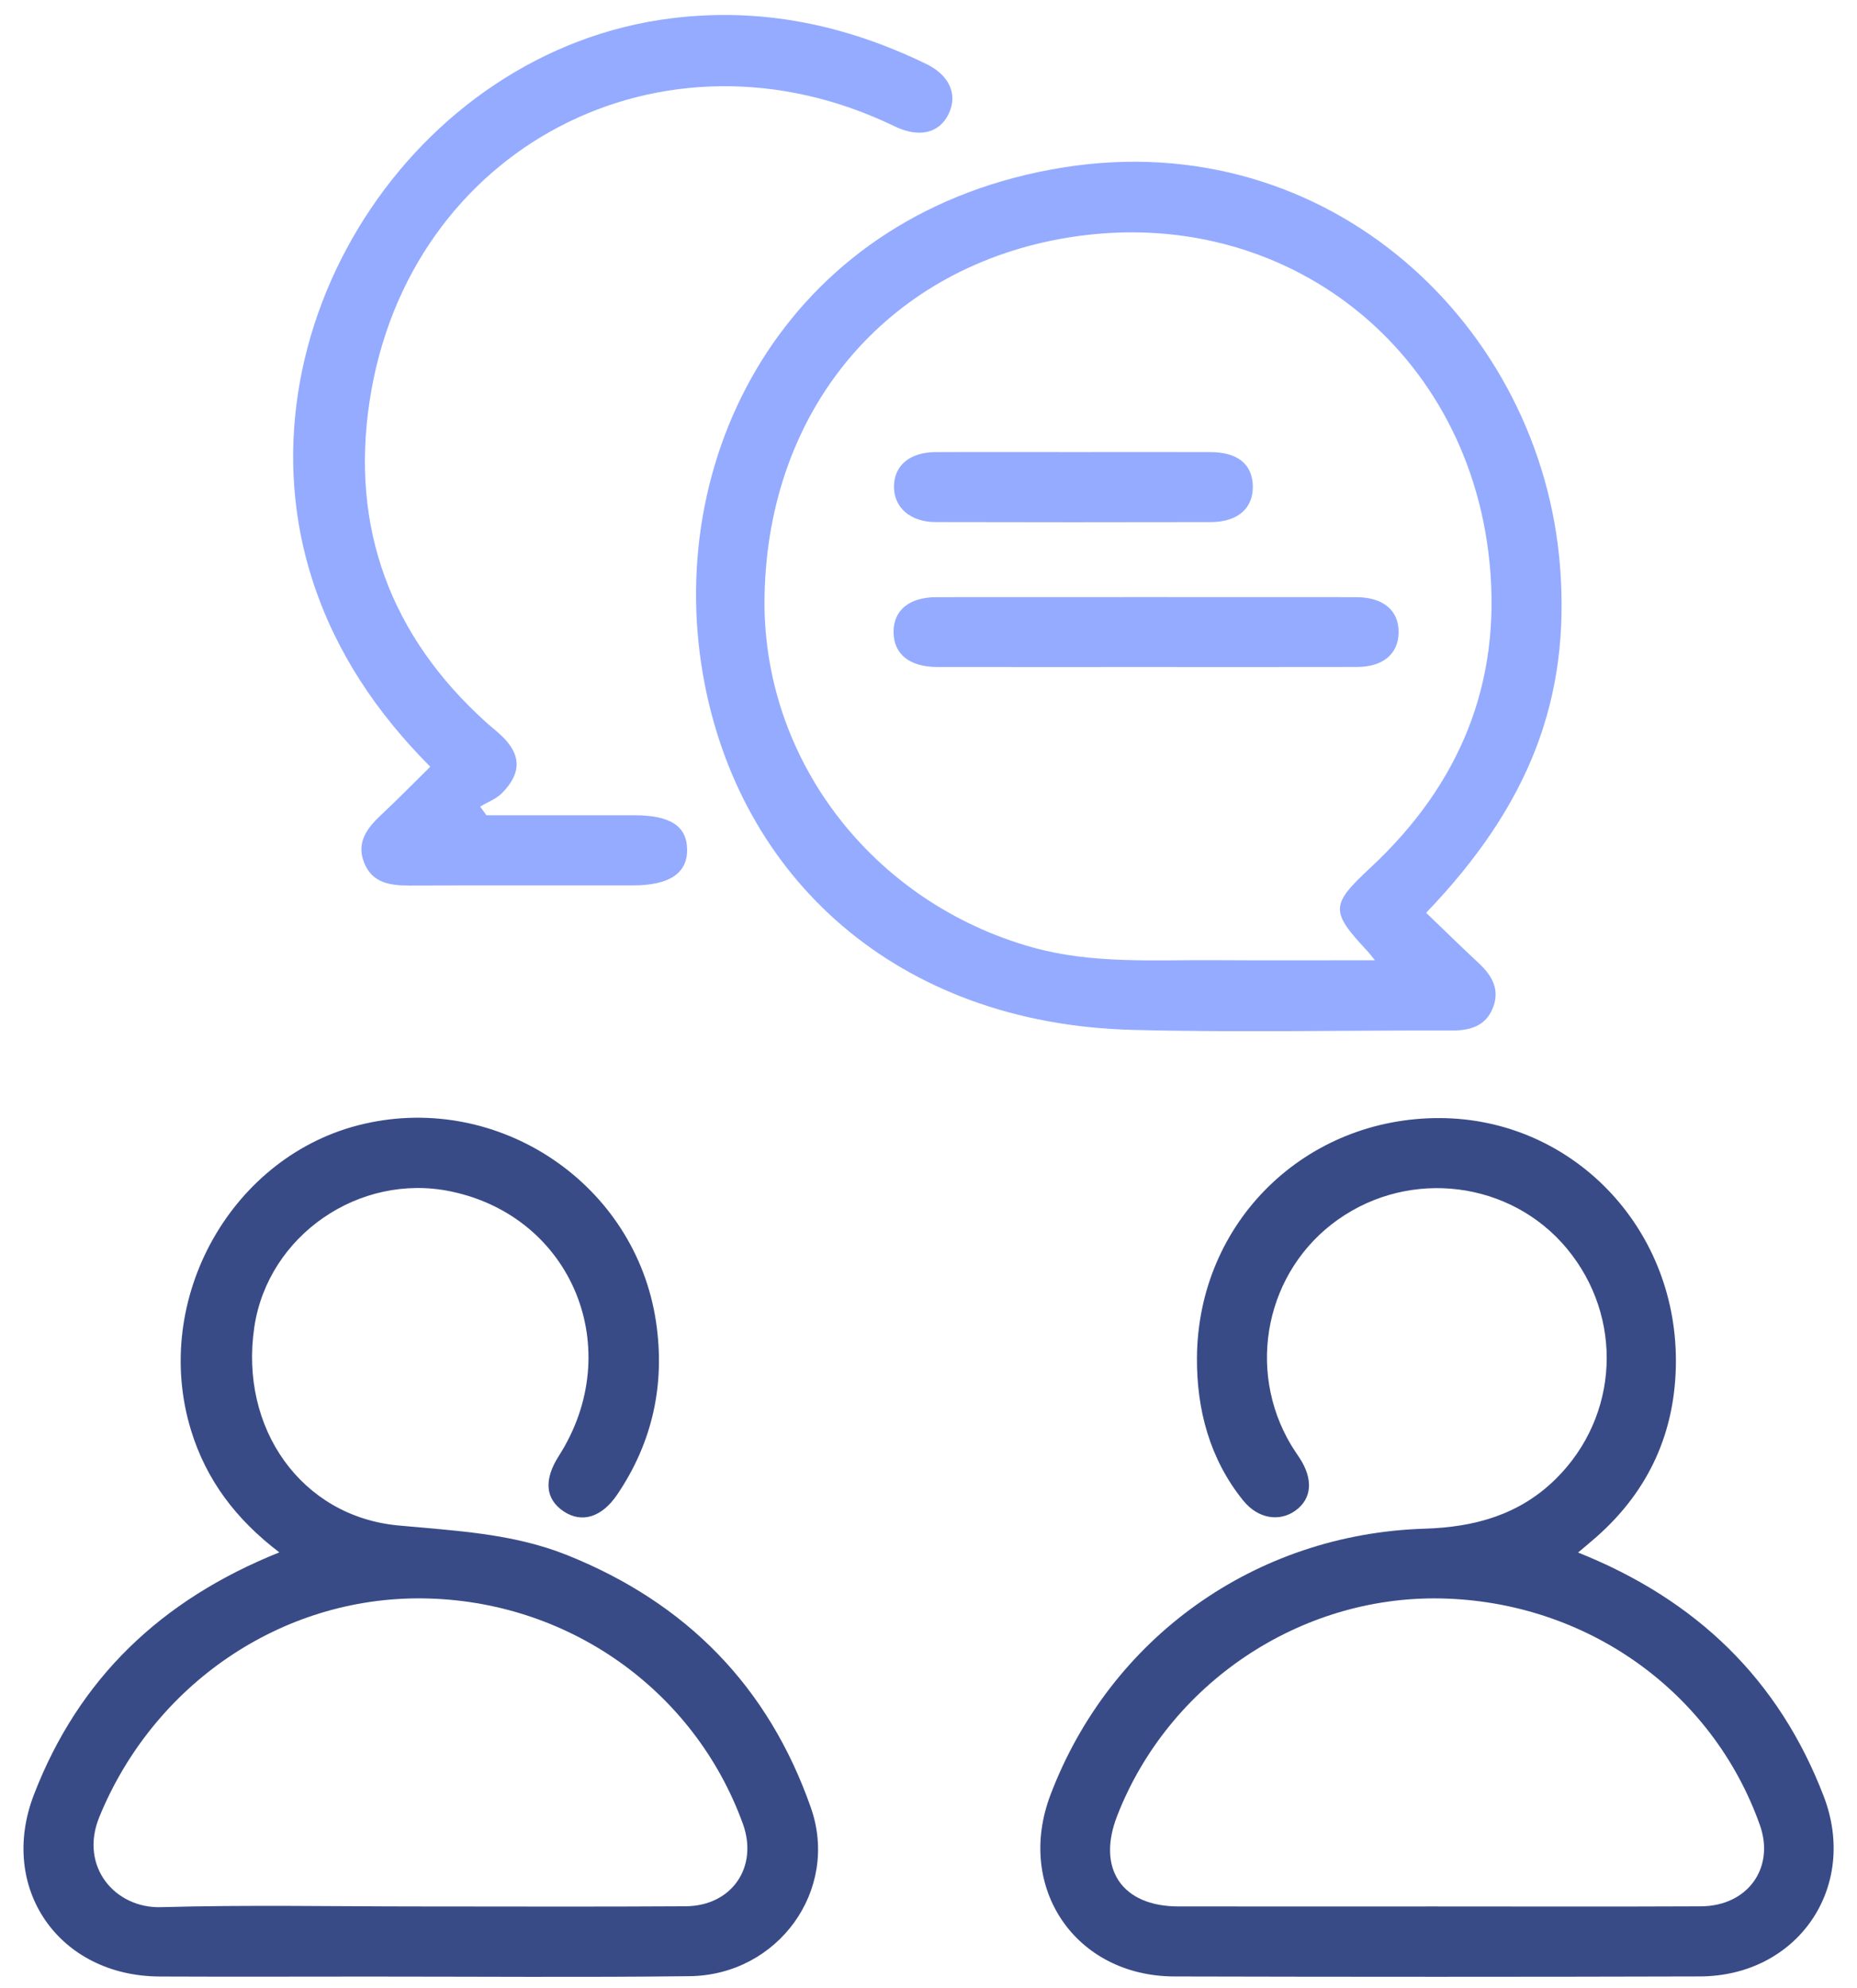
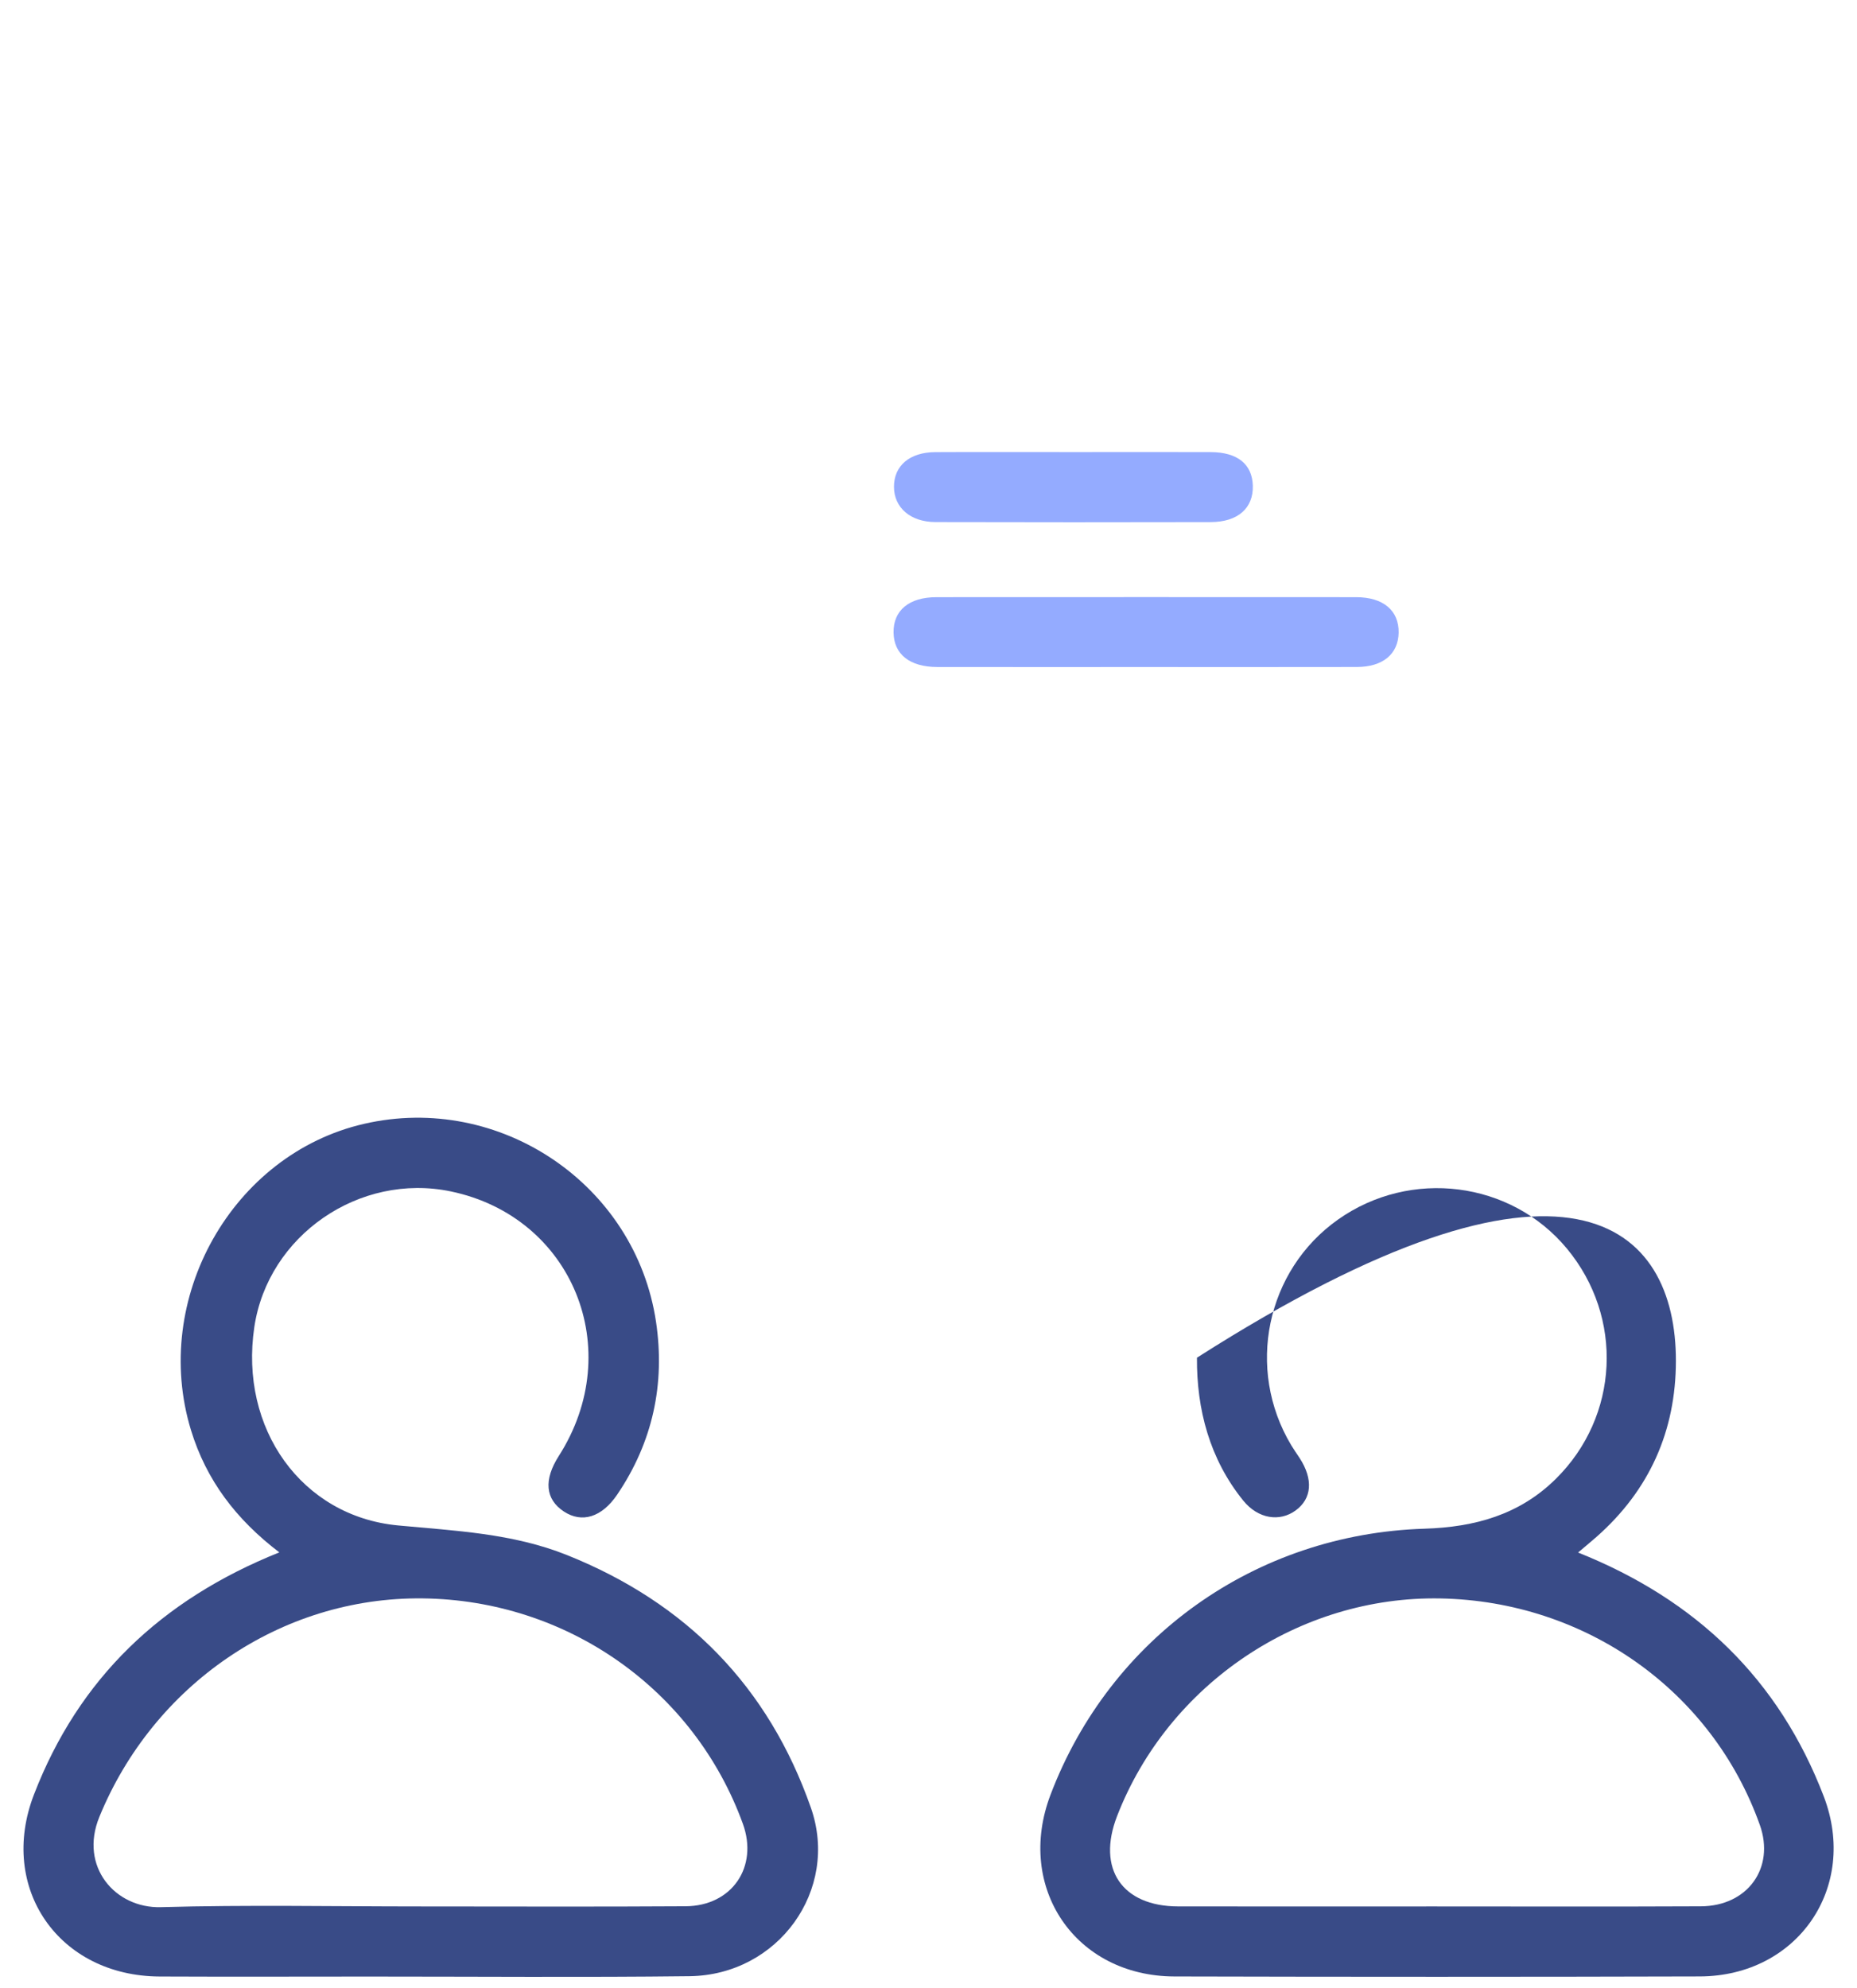
<svg xmlns="http://www.w3.org/2000/svg" width="71" height="76" viewBox="0 0 71 76" fill="none">
  <path fill-rule="evenodd" clip-rule="evenodd" d="M10.68 59.345C9.021 58.083 7.887 56.579 7.304 54.679C5.763 49.65 8.878 44.122 13.918 42.963C19.103 41.77 24.297 45.27 25.082 50.53C25.436 52.905 24.957 55.131 23.596 57.139C23.009 58.004 22.249 58.239 21.556 57.781C20.849 57.313 20.782 56.573 21.363 55.663C23.966 51.594 21.895 46.517 17.236 45.546C13.741 44.818 10.248 47.228 9.724 50.728C9.143 54.616 11.537 57.967 15.216 58.315C17.407 58.522 19.6 58.614 21.686 59.451C26.246 61.279 29.38 64.476 31.003 69.106C32.105 72.247 29.755 75.508 26.36 75.547C22.287 75.595 18.214 75.561 14.14 75.561C11.462 75.562 8.784 75.571 6.105 75.559C2.25 75.543 -0.083 72.183 1.298 68.604C3.009 64.17 6.155 61.158 10.68 59.345ZM16.013 72.881C19.413 72.881 22.813 72.896 26.212 72.874C27.986 72.863 29 71.37 28.403 69.722C26.54 64.586 21.68 61.166 16.156 61.104C10.718 61.044 5.854 64.427 3.797 69.462C3.022 71.361 4.405 72.957 6.149 72.908C9.435 72.816 12.725 72.881 16.013 72.881Z" fill="#394B87" />
-   <path fill-rule="evenodd" clip-rule="evenodd" d="M60.336 59.351C64.867 61.16 68.015 64.208 69.727 68.668C71.064 72.149 68.728 75.546 64.988 75.556C58.292 75.575 51.597 75.574 44.901 75.557C41.113 75.547 38.818 72.16 40.164 68.614C42.443 62.61 47.99 58.641 54.467 58.44C56.38 58.38 58.092 57.912 59.485 56.535C61.907 54.142 62.09 50.361 59.908 47.731C57.765 45.149 53.932 44.662 51.159 46.621C48.407 48.565 47.623 52.335 49.368 55.248C49.468 55.415 49.581 55.574 49.688 55.737C50.217 56.55 50.16 57.29 49.535 57.744C48.931 58.184 48.106 58.073 47.531 57.362C46.25 55.777 45.75 53.877 45.764 51.903C45.8 46.71 49.914 42.714 55.071 42.743C60.078 42.772 64.082 46.873 64.076 52.028C64.073 54.701 63.066 56.962 61.048 58.746C60.843 58.927 60.631 59.1 60.336 59.351ZM54.83 72.881C58.23 72.881 61.63 72.892 65.029 72.876C66.822 72.868 67.868 71.404 67.286 69.768C65.462 64.639 60.63 61.212 55.073 61.106C49.679 61.005 44.668 64.377 42.71 69.427C41.928 71.442 42.897 72.877 45.049 72.88C48.309 72.885 51.57 72.881 54.83 72.881Z" fill="#394B87" />
-   <path fill-rule="evenodd" clip-rule="evenodd" d="M54.526 34.895C55.216 35.556 55.871 36.2 56.543 36.825C57.053 37.299 57.355 37.842 57.077 38.534C56.8 39.223 56.214 39.397 55.513 39.395C51.441 39.383 47.366 39.477 43.296 39.371C34.289 39.138 28.224 33.544 26.876 25.785C25.378 17.156 30.294 8.041 40.681 6.397C50.829 4.791 58.925 12.474 59.646 21.654C60.041 26.683 58.495 30.762 54.526 34.895ZM52.568 36.709C52.414 36.519 52.355 36.438 52.287 36.365C50.842 34.824 50.878 34.587 52.405 33.164C55.791 30.009 57.418 26.146 56.949 21.486C56.104 13.098 48.792 7.609 40.512 9.138C33.872 10.364 29.386 15.644 29.232 22.735C29.096 28.999 33.355 34.502 39.467 36.215C41.764 36.859 44.111 36.691 46.447 36.706C48.442 36.719 50.438 36.709 52.568 36.709Z" fill="#94ABFF" />
-   <path fill-rule="evenodd" clip-rule="evenodd" d="M18.598 31.166C20.481 31.166 22.364 31.166 24.247 31.166C25.625 31.166 26.261 31.578 26.271 32.475C26.282 33.388 25.587 33.848 24.193 33.848C21.348 33.848 18.503 33.842 15.658 33.852C14.92 33.855 14.235 33.761 13.924 32.983C13.614 32.207 14.031 31.659 14.572 31.153C15.202 30.564 15.806 29.946 16.45 29.311C14.404 27.254 12.848 24.945 11.96 22.221C8.853 12.698 15.755 1.911 25.704 0.695C29.138 0.275 32.347 0.956 35.42 2.449C36.304 2.879 36.62 3.61 36.277 4.341C35.923 5.097 35.138 5.281 34.202 4.828C25.363 0.546 15.598 5.618 14.13 15.34C13.4 20.169 14.922 24.299 18.571 27.6C18.757 27.768 18.955 27.923 19.14 28.093C19.93 28.822 19.963 29.542 19.193 30.319C18.969 30.545 18.639 30.666 18.357 30.835C18.437 30.945 18.518 31.056 18.598 31.166Z" fill="#94ABFF" />
+   <path fill-rule="evenodd" clip-rule="evenodd" d="M60.336 59.351C64.867 61.16 68.015 64.208 69.727 68.668C71.064 72.149 68.728 75.546 64.988 75.556C58.292 75.575 51.597 75.574 44.901 75.557C41.113 75.547 38.818 72.16 40.164 68.614C42.443 62.61 47.99 58.641 54.467 58.44C56.38 58.38 58.092 57.912 59.485 56.535C61.907 54.142 62.09 50.361 59.908 47.731C57.765 45.149 53.932 44.662 51.159 46.621C48.407 48.565 47.623 52.335 49.368 55.248C49.468 55.415 49.581 55.574 49.688 55.737C50.217 56.55 50.16 57.29 49.535 57.744C48.931 58.184 48.106 58.073 47.531 57.362C46.25 55.777 45.75 53.877 45.764 51.903C60.078 42.772 64.082 46.873 64.076 52.028C64.073 54.701 63.066 56.962 61.048 58.746C60.843 58.927 60.631 59.1 60.336 59.351ZM54.83 72.881C58.23 72.881 61.63 72.892 65.029 72.876C66.822 72.868 67.868 71.404 67.286 69.768C65.462 64.639 60.63 61.212 55.073 61.106C49.679 61.005 44.668 64.377 42.71 69.427C41.928 71.442 42.897 72.877 45.049 72.88C48.309 72.885 51.57 72.881 54.83 72.881Z" fill="#394B87" />
  <path fill-rule="evenodd" clip-rule="evenodd" d="M43.775 25.5C41.129 25.5 38.483 25.503 35.838 25.499C34.781 25.498 34.173 25.011 34.164 24.176C34.154 23.333 34.758 22.829 35.809 22.829C41.156 22.826 46.503 22.826 51.85 22.829C52.889 22.829 53.491 23.342 53.475 24.189C53.459 25.004 52.872 25.496 51.879 25.498C49.177 25.504 46.476 25.5 43.775 25.5Z" fill="#94ABFF" />
  <path fill-rule="evenodd" clip-rule="evenodd" d="M41.108 17.282C42.834 17.282 44.561 17.276 46.288 17.283C47.314 17.287 47.876 17.744 47.9 18.566C47.924 19.424 47.331 19.956 46.293 19.959C42.785 19.967 39.276 19.967 35.767 19.958C34.807 19.956 34.182 19.404 34.18 18.612C34.178 17.805 34.777 17.289 35.761 17.284C37.543 17.275 39.326 17.282 41.108 17.282Z" fill="#94ABFF" />
</svg>